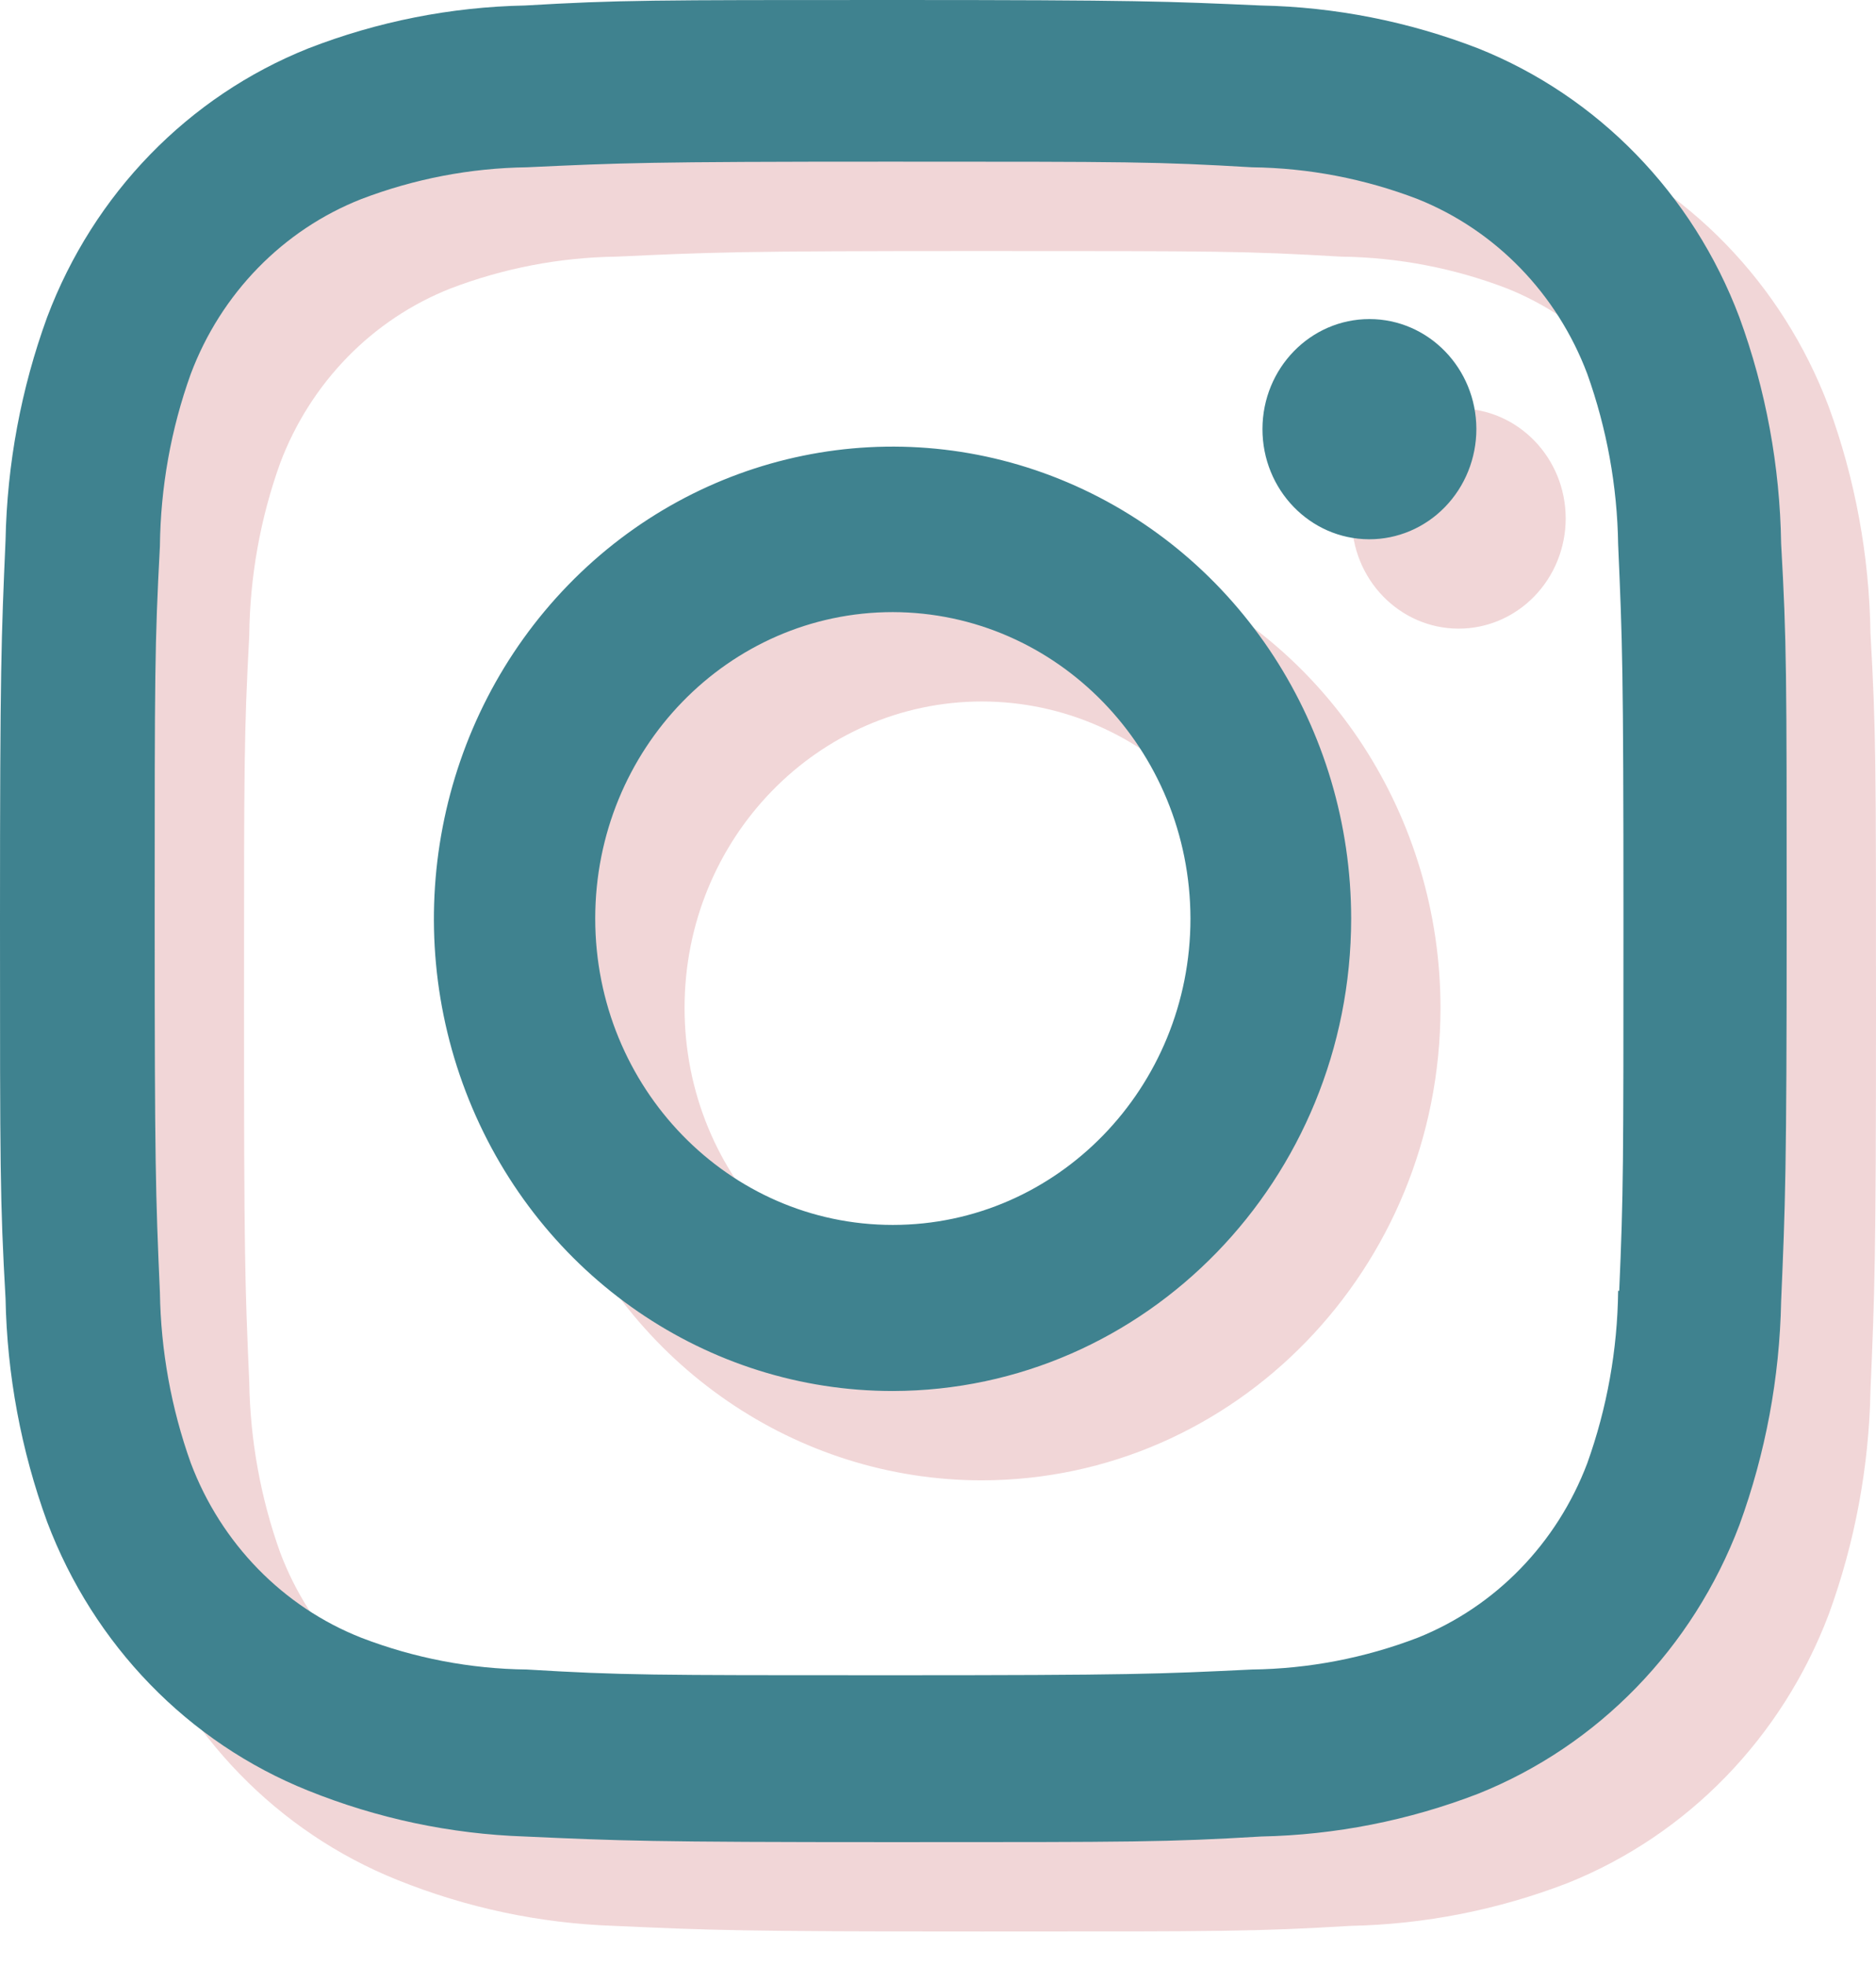
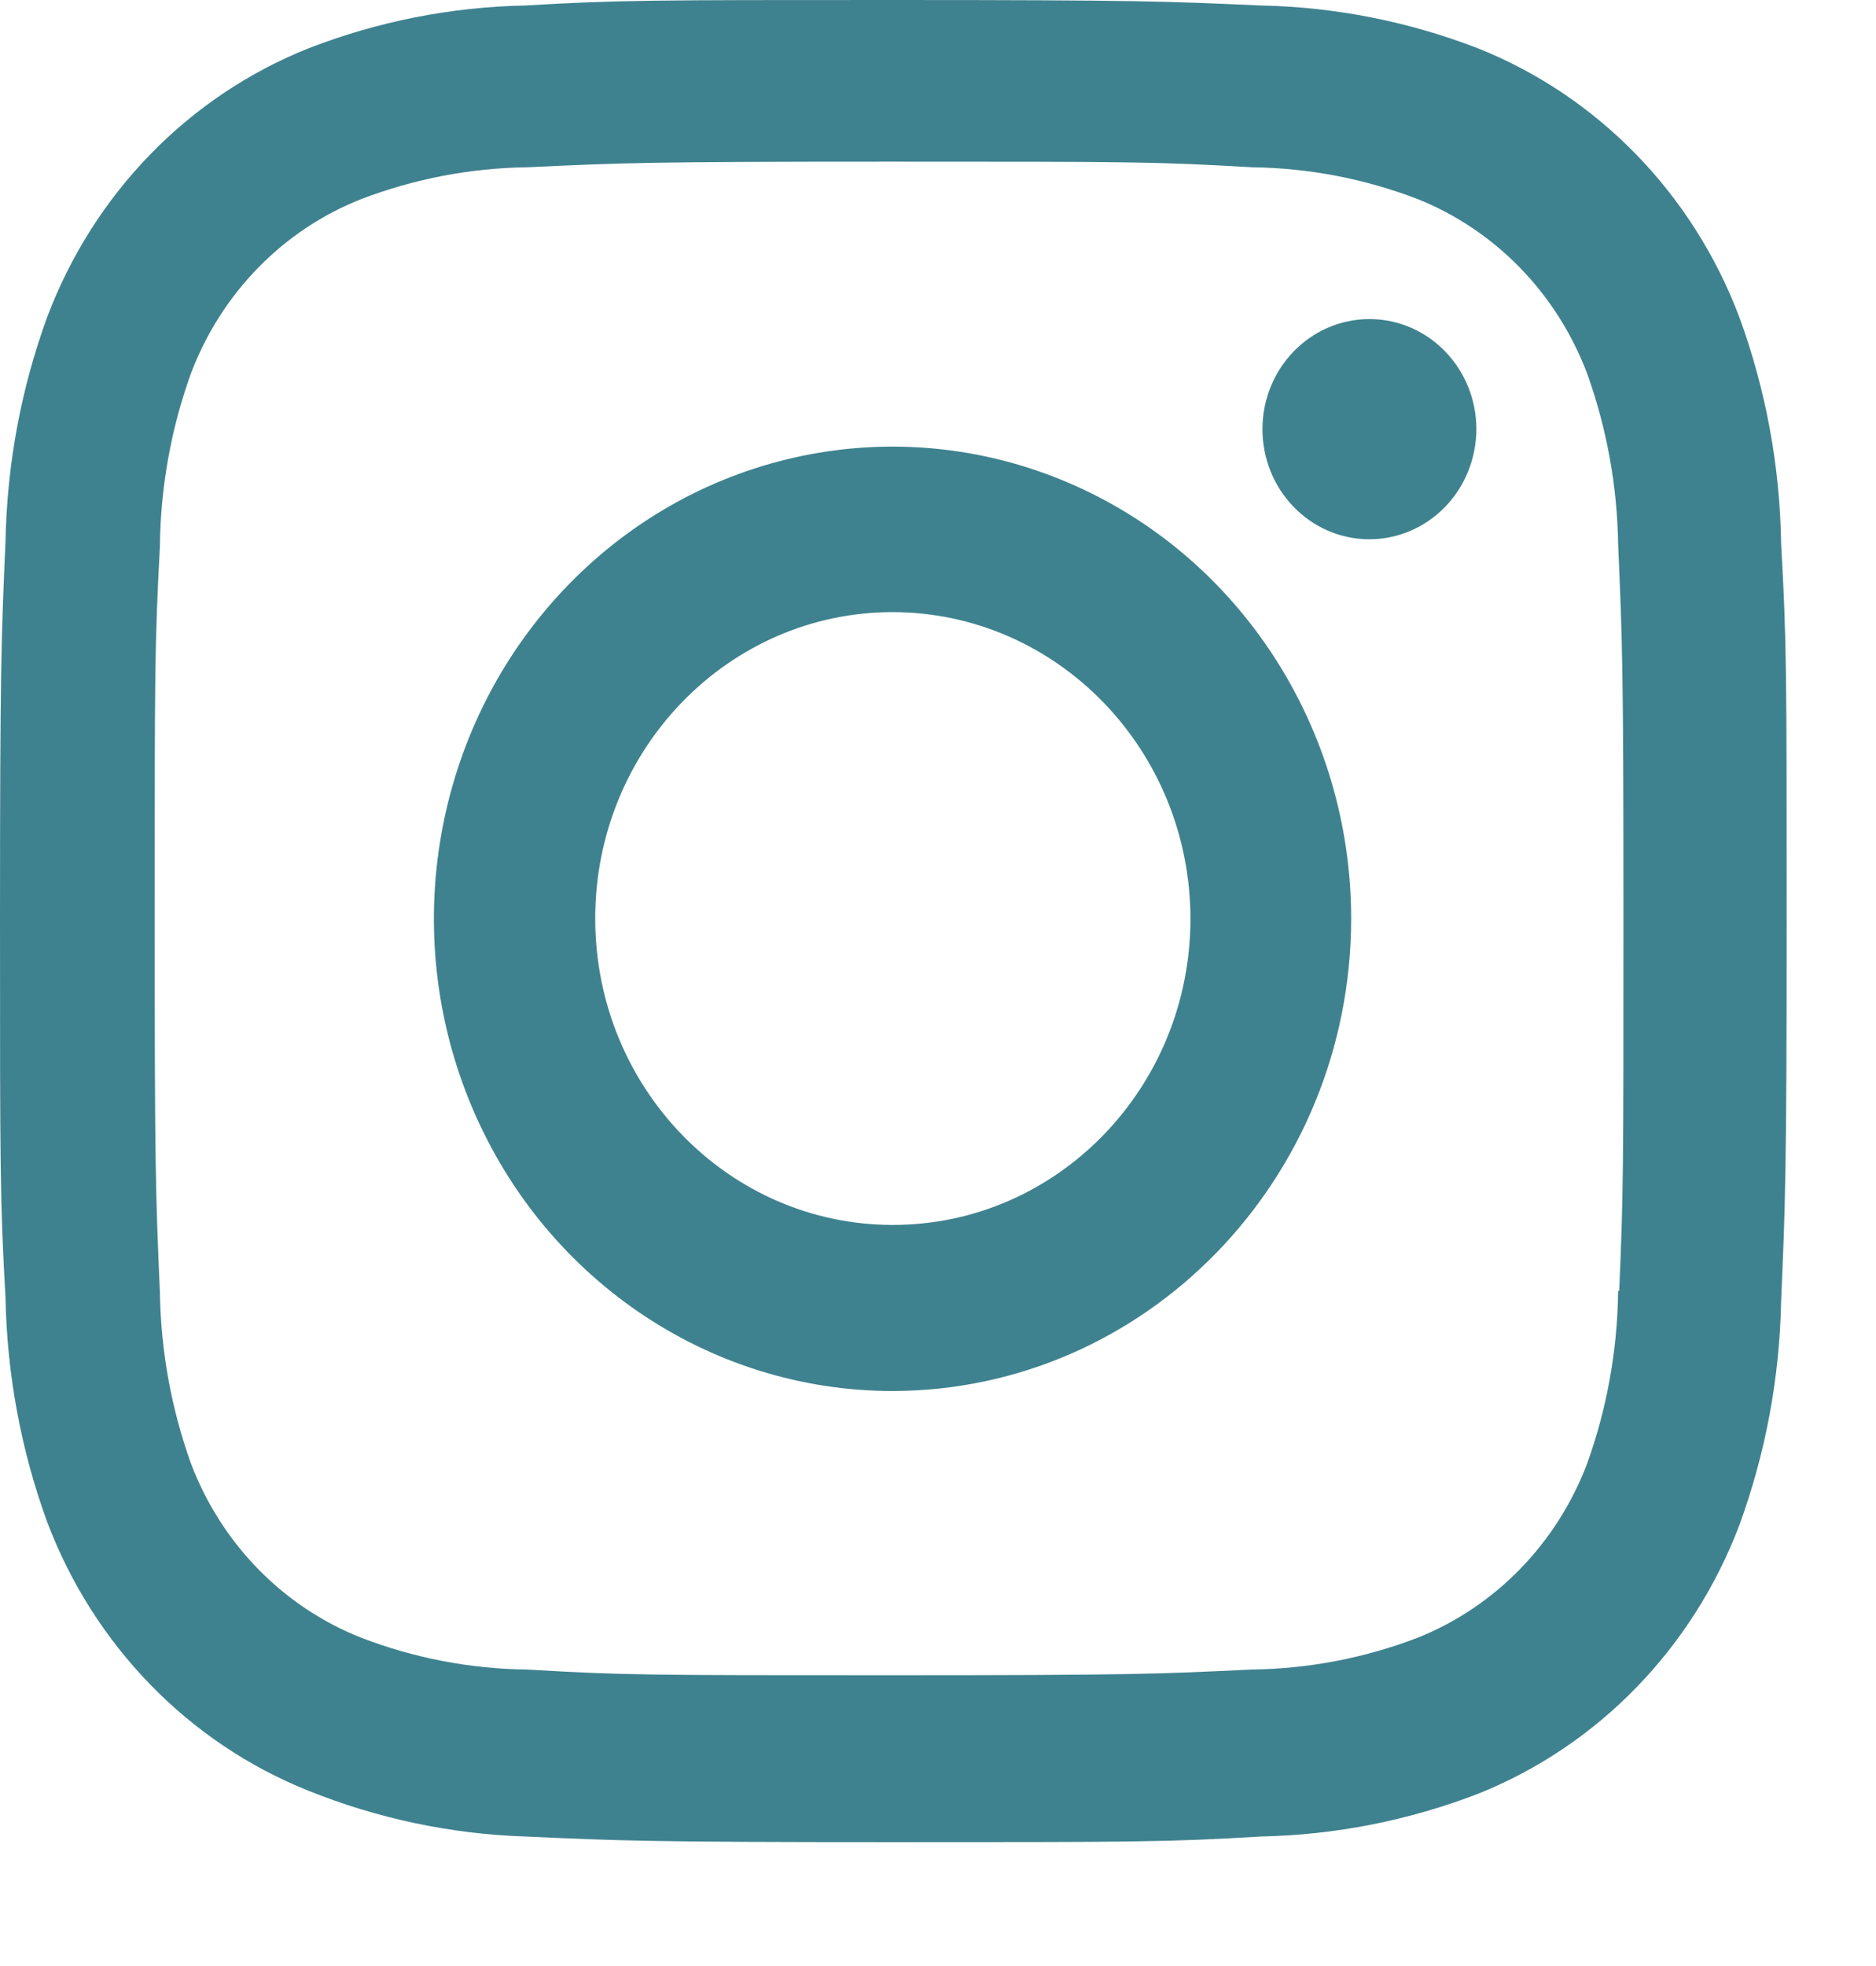
<svg xmlns="http://www.w3.org/2000/svg" width="42" height="44" viewBox="0 0 42 44" fill="none">
-   <path d="M21.989 43.227C16.525 43.227 15.881 43.197 13.749 43.101C12.086 43.045 10.445 42.697 8.896 42.073C6.216 40.999 4.097 38.817 3.055 36.059C2.472 34.459 2.157 32.768 2.124 31.06C2 28.87 2 28.152 2 22.572C2 16.933 2.029 16.275 2.124 14.092C2.158 12.386 2.472 10.697 3.055 9.1C4.096 6.337 6.218 4.154 8.903 3.083C10.454 2.48 12.095 2.156 13.754 2.123C15.874 2 16.572 2 21.989 2C27.497 2 28.13 2.03 30.229 2.123C31.891 2.156 33.536 2.481 35.093 3.083C37.776 4.155 39.899 6.338 40.941 9.1C41.534 10.721 41.85 12.435 41.876 14.167C42 16.357 42 17.073 42 22.65C42 28.227 41.969 28.959 41.876 31.124C41.843 32.834 41.527 34.526 40.943 36.127C39.898 38.888 37.776 41.071 35.093 42.144C33.539 42.743 31.897 43.067 30.238 43.101C28.117 43.227 27.421 43.227 21.989 43.227ZM21.913 5.618C16.481 5.618 15.917 5.646 13.796 5.744C12.53 5.761 11.276 6.002 10.089 6.455C8.336 7.145 6.949 8.567 6.271 10.368C5.827 11.603 5.594 12.908 5.58 14.225C5.463 16.439 5.463 17.02 5.463 22.572C5.463 28.058 5.483 28.724 5.58 30.925C5.6 32.228 5.834 33.519 6.271 34.742C6.95 36.542 8.337 37.963 10.089 38.653C11.275 39.109 12.529 39.35 13.796 39.364C15.946 39.492 16.512 39.492 21.913 39.492C27.361 39.492 27.926 39.465 30.029 39.364C31.296 39.348 32.55 39.108 33.738 38.653C35.48 37.957 36.858 36.539 37.536 34.747C37.979 33.511 38.212 32.206 38.227 30.888H38.251C38.346 28.703 38.346 28.12 38.346 22.536C38.346 16.951 38.322 16.364 38.227 14.181C38.207 12.879 37.973 11.59 37.536 10.368C36.86 8.573 35.482 7.153 33.738 6.455C32.551 6 31.296 5.759 30.029 5.744C27.881 5.618 27.319 5.618 21.913 5.618ZM21.989 33.13C17.836 33.133 14.09 30.561 12.498 26.612C10.907 22.664 11.783 18.118 14.719 15.094C17.654 12.07 22.071 11.165 25.908 12.799C29.746 14.434 32.249 18.286 32.25 22.561C32.244 28.392 27.655 33.119 21.989 33.13ZM21.989 15.699C18.309 15.699 15.326 18.769 15.326 22.556C15.326 26.344 18.309 29.414 21.989 29.414C25.669 29.414 28.652 26.344 28.652 22.556C28.643 18.773 25.665 15.708 21.989 15.699ZM32.65 14.069C31.329 14.064 30.262 12.96 30.264 11.6C30.267 10.241 31.338 9.141 32.658 9.141C33.979 9.141 35.05 10.241 35.053 11.6C35.053 12.256 34.8 12.885 34.349 13.348C33.898 13.812 33.287 14.071 32.65 14.069Z" fill="#F1D6D7" />
  <path d="M19.989 41.227C14.525 41.227 13.881 41.197 11.749 41.101C10.086 41.045 8.445 40.697 6.896 40.073C4.216 38.999 2.097 36.817 1.055 34.059C0.472 32.459 0.157 30.768 0.124 29.06C0 26.87 0 26.152 0 20.572C0 14.933 0.029 14.275 0.124 12.092C0.158 10.386 0.472 8.698 1.055 7.1C2.096 4.337 4.218 2.154 6.903 1.083C8.455 0.48 10.095 0.156 11.754 0.123C13.874 0 14.572 0 19.989 0C25.497 0 26.13 0.03 28.229 0.123C29.891 0.156 31.536 0.481 33.093 1.083C35.776 2.155 37.899 4.338 38.941 7.1C39.534 8.721 39.85 10.435 39.876 12.167C40 14.357 40 15.073 40 20.65C40 26.227 39.969 26.959 39.876 29.124C39.843 30.834 39.527 32.526 38.943 34.127C37.898 36.888 35.776 39.071 33.093 40.144C31.539 40.743 29.897 41.067 28.238 41.101C26.117 41.227 25.421 41.227 19.989 41.227ZM19.913 3.618C14.481 3.618 13.917 3.646 11.796 3.744C10.53 3.761 9.276 4.002 8.089 4.455C6.336 5.145 4.949 6.567 4.271 8.368C3.827 9.603 3.594 10.908 3.58 12.225C3.463 14.44 3.463 15.02 3.463 20.572C3.463 26.058 3.483 26.724 3.58 28.925C3.6 30.228 3.834 31.519 4.271 32.742C4.95 34.542 6.337 35.963 8.089 36.653C9.275 37.109 10.529 37.35 11.796 37.364C13.946 37.492 14.512 37.492 19.913 37.492C25.361 37.492 25.926 37.465 28.029 37.364C29.296 37.348 30.55 37.108 31.738 36.653C33.48 35.957 34.858 34.539 35.536 32.747C35.979 31.511 36.212 30.206 36.227 28.888H36.251C36.346 26.703 36.346 26.12 36.346 20.536C36.346 14.951 36.322 14.364 36.227 12.181C36.207 10.879 35.973 9.59 35.536 8.368C34.86 6.573 33.482 5.153 31.738 4.455C30.551 4 29.296 3.759 28.029 3.744C25.881 3.618 25.319 3.618 19.913 3.618ZM19.989 31.131C15.836 31.133 12.09 28.561 10.498 24.612C8.907 20.664 9.783 16.118 12.719 13.094C15.654 10.07 20.071 9.164 23.908 10.799C27.746 12.434 30.249 16.286 30.25 20.561C30.244 26.392 25.655 31.119 19.989 31.131ZM19.989 13.699C16.309 13.699 13.326 16.769 13.326 20.556C13.326 24.344 16.309 27.414 19.989 27.414C23.669 27.414 26.652 24.344 26.652 20.556C26.643 16.773 23.665 13.708 19.989 13.699ZM30.65 12.069C29.329 12.064 28.262 10.96 28.264 9.6C28.267 8.241 29.338 7.141 30.659 7.141C31.979 7.141 33.05 8.241 33.053 9.6C33.053 10.256 32.8 10.885 32.349 11.348C31.898 11.812 31.287 12.071 30.65 12.069Z" fill="#3F828F" />
</svg>